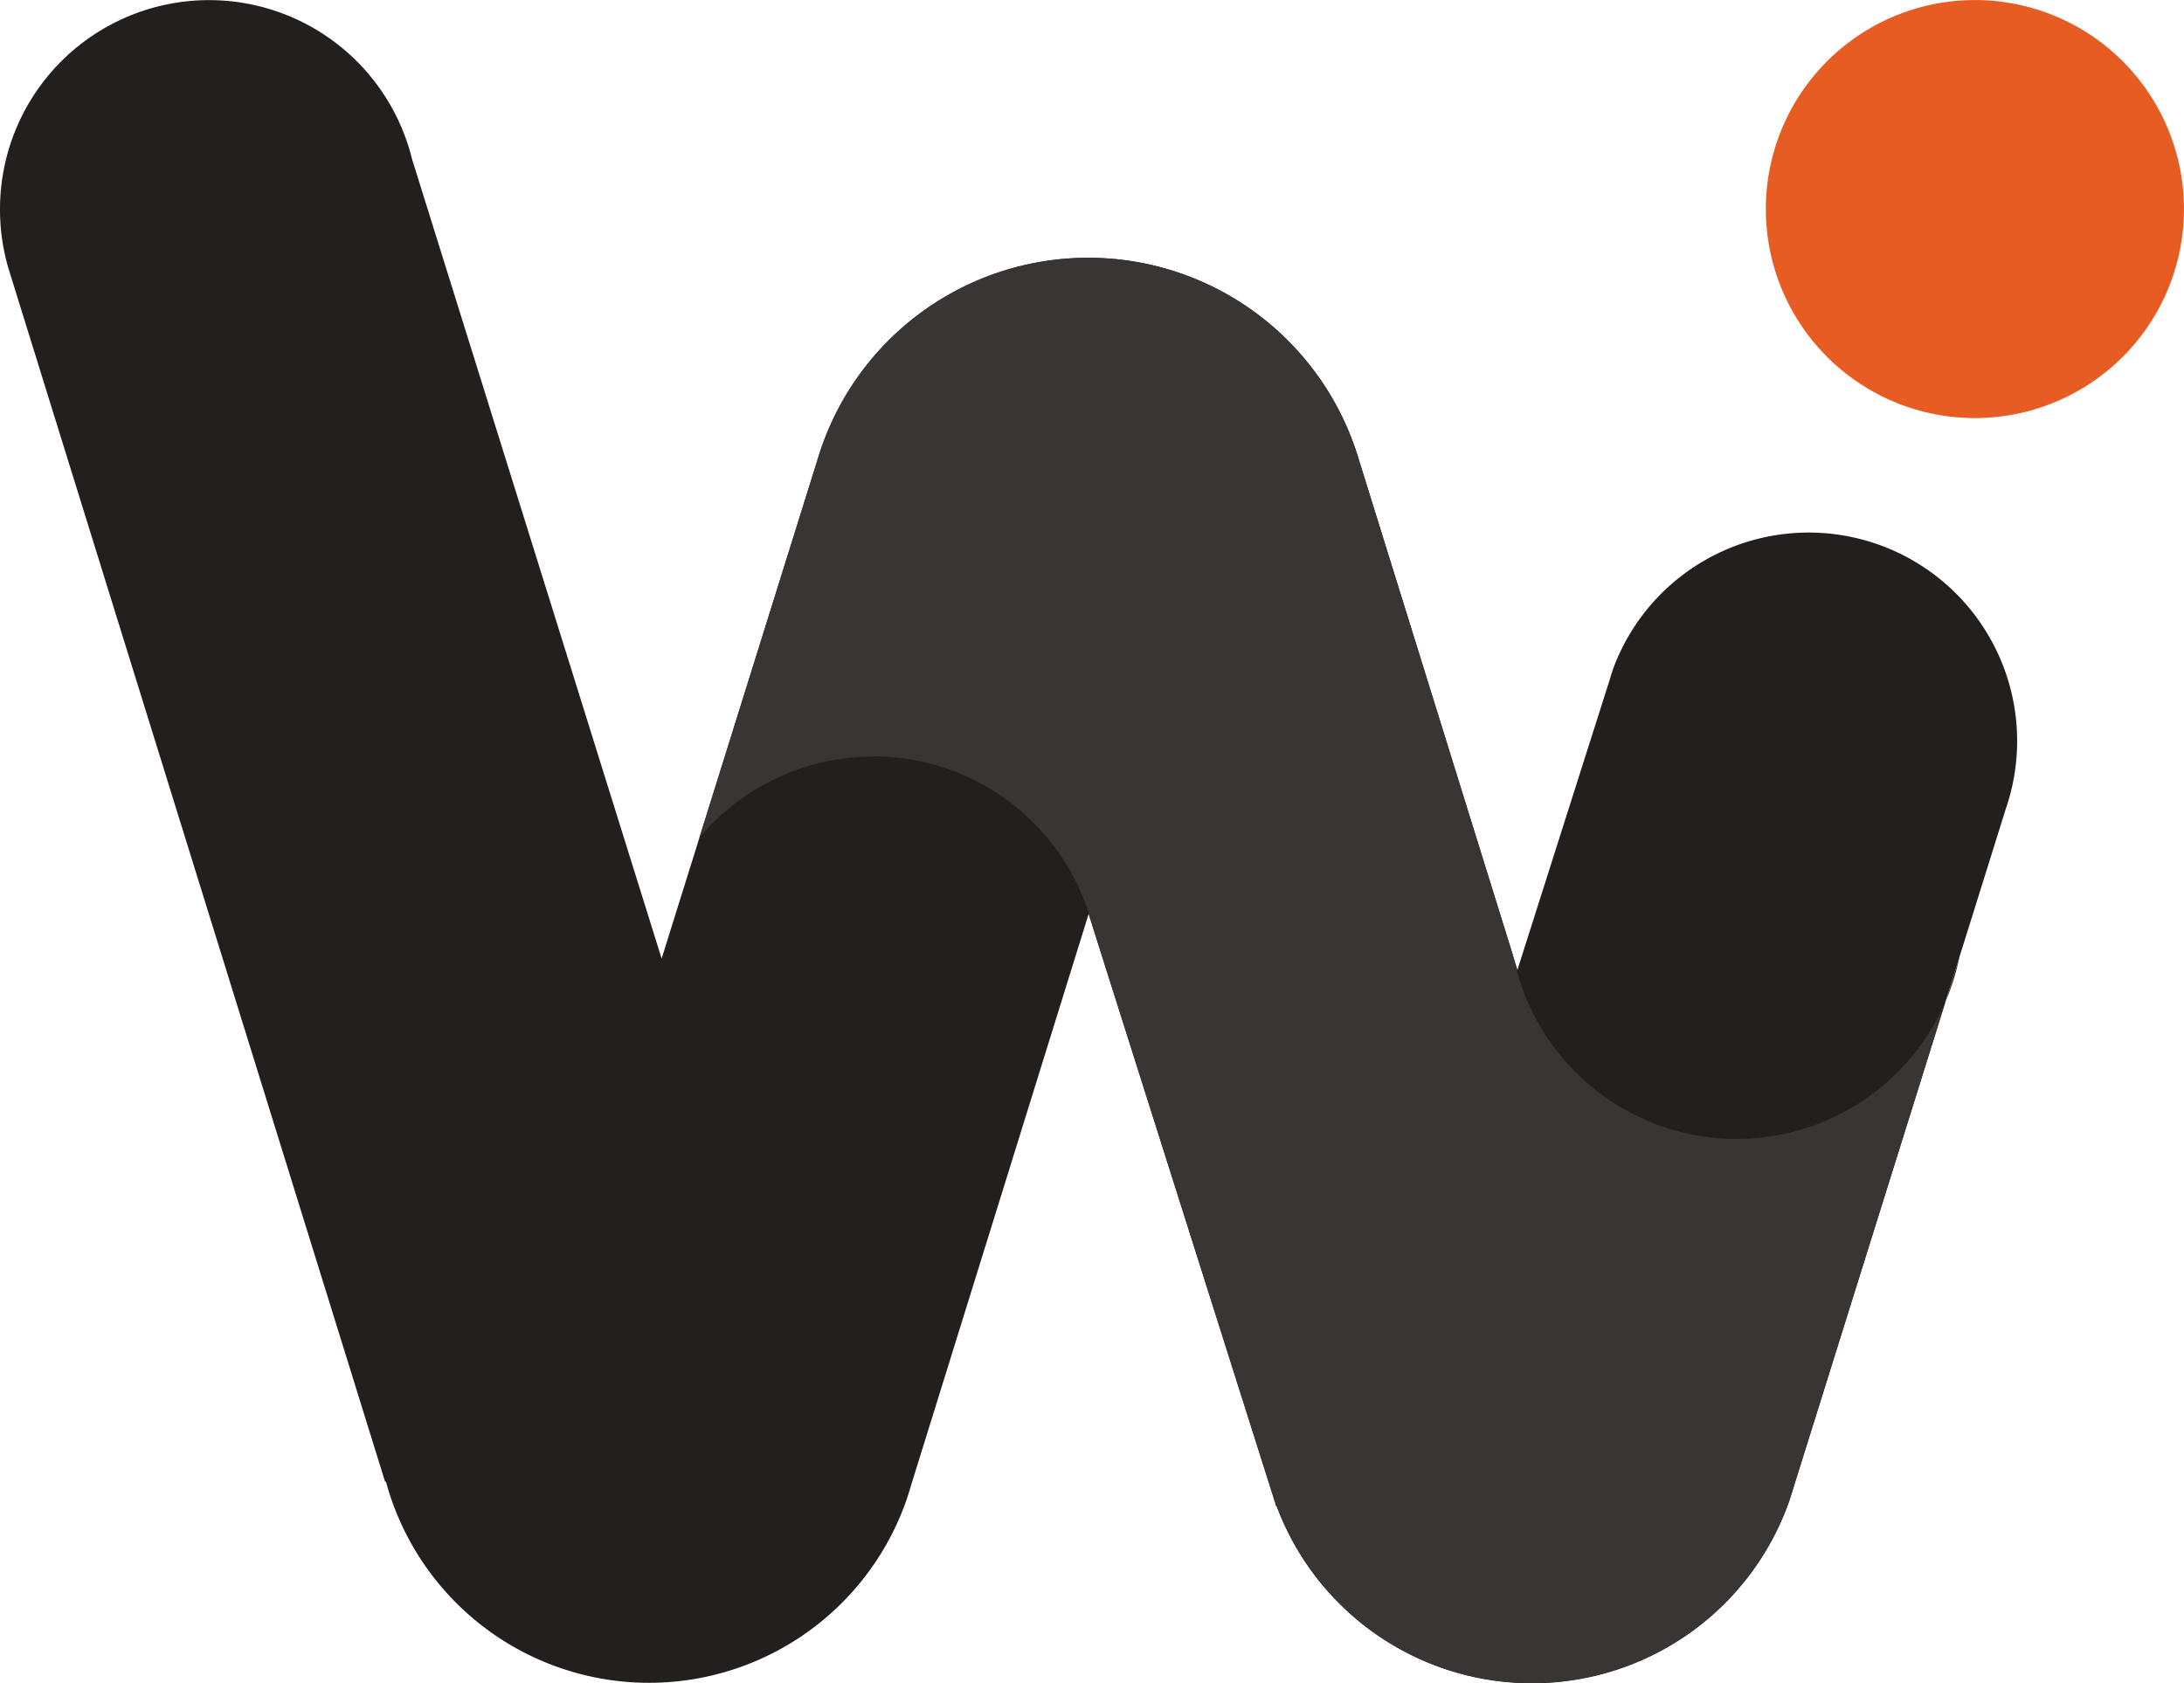
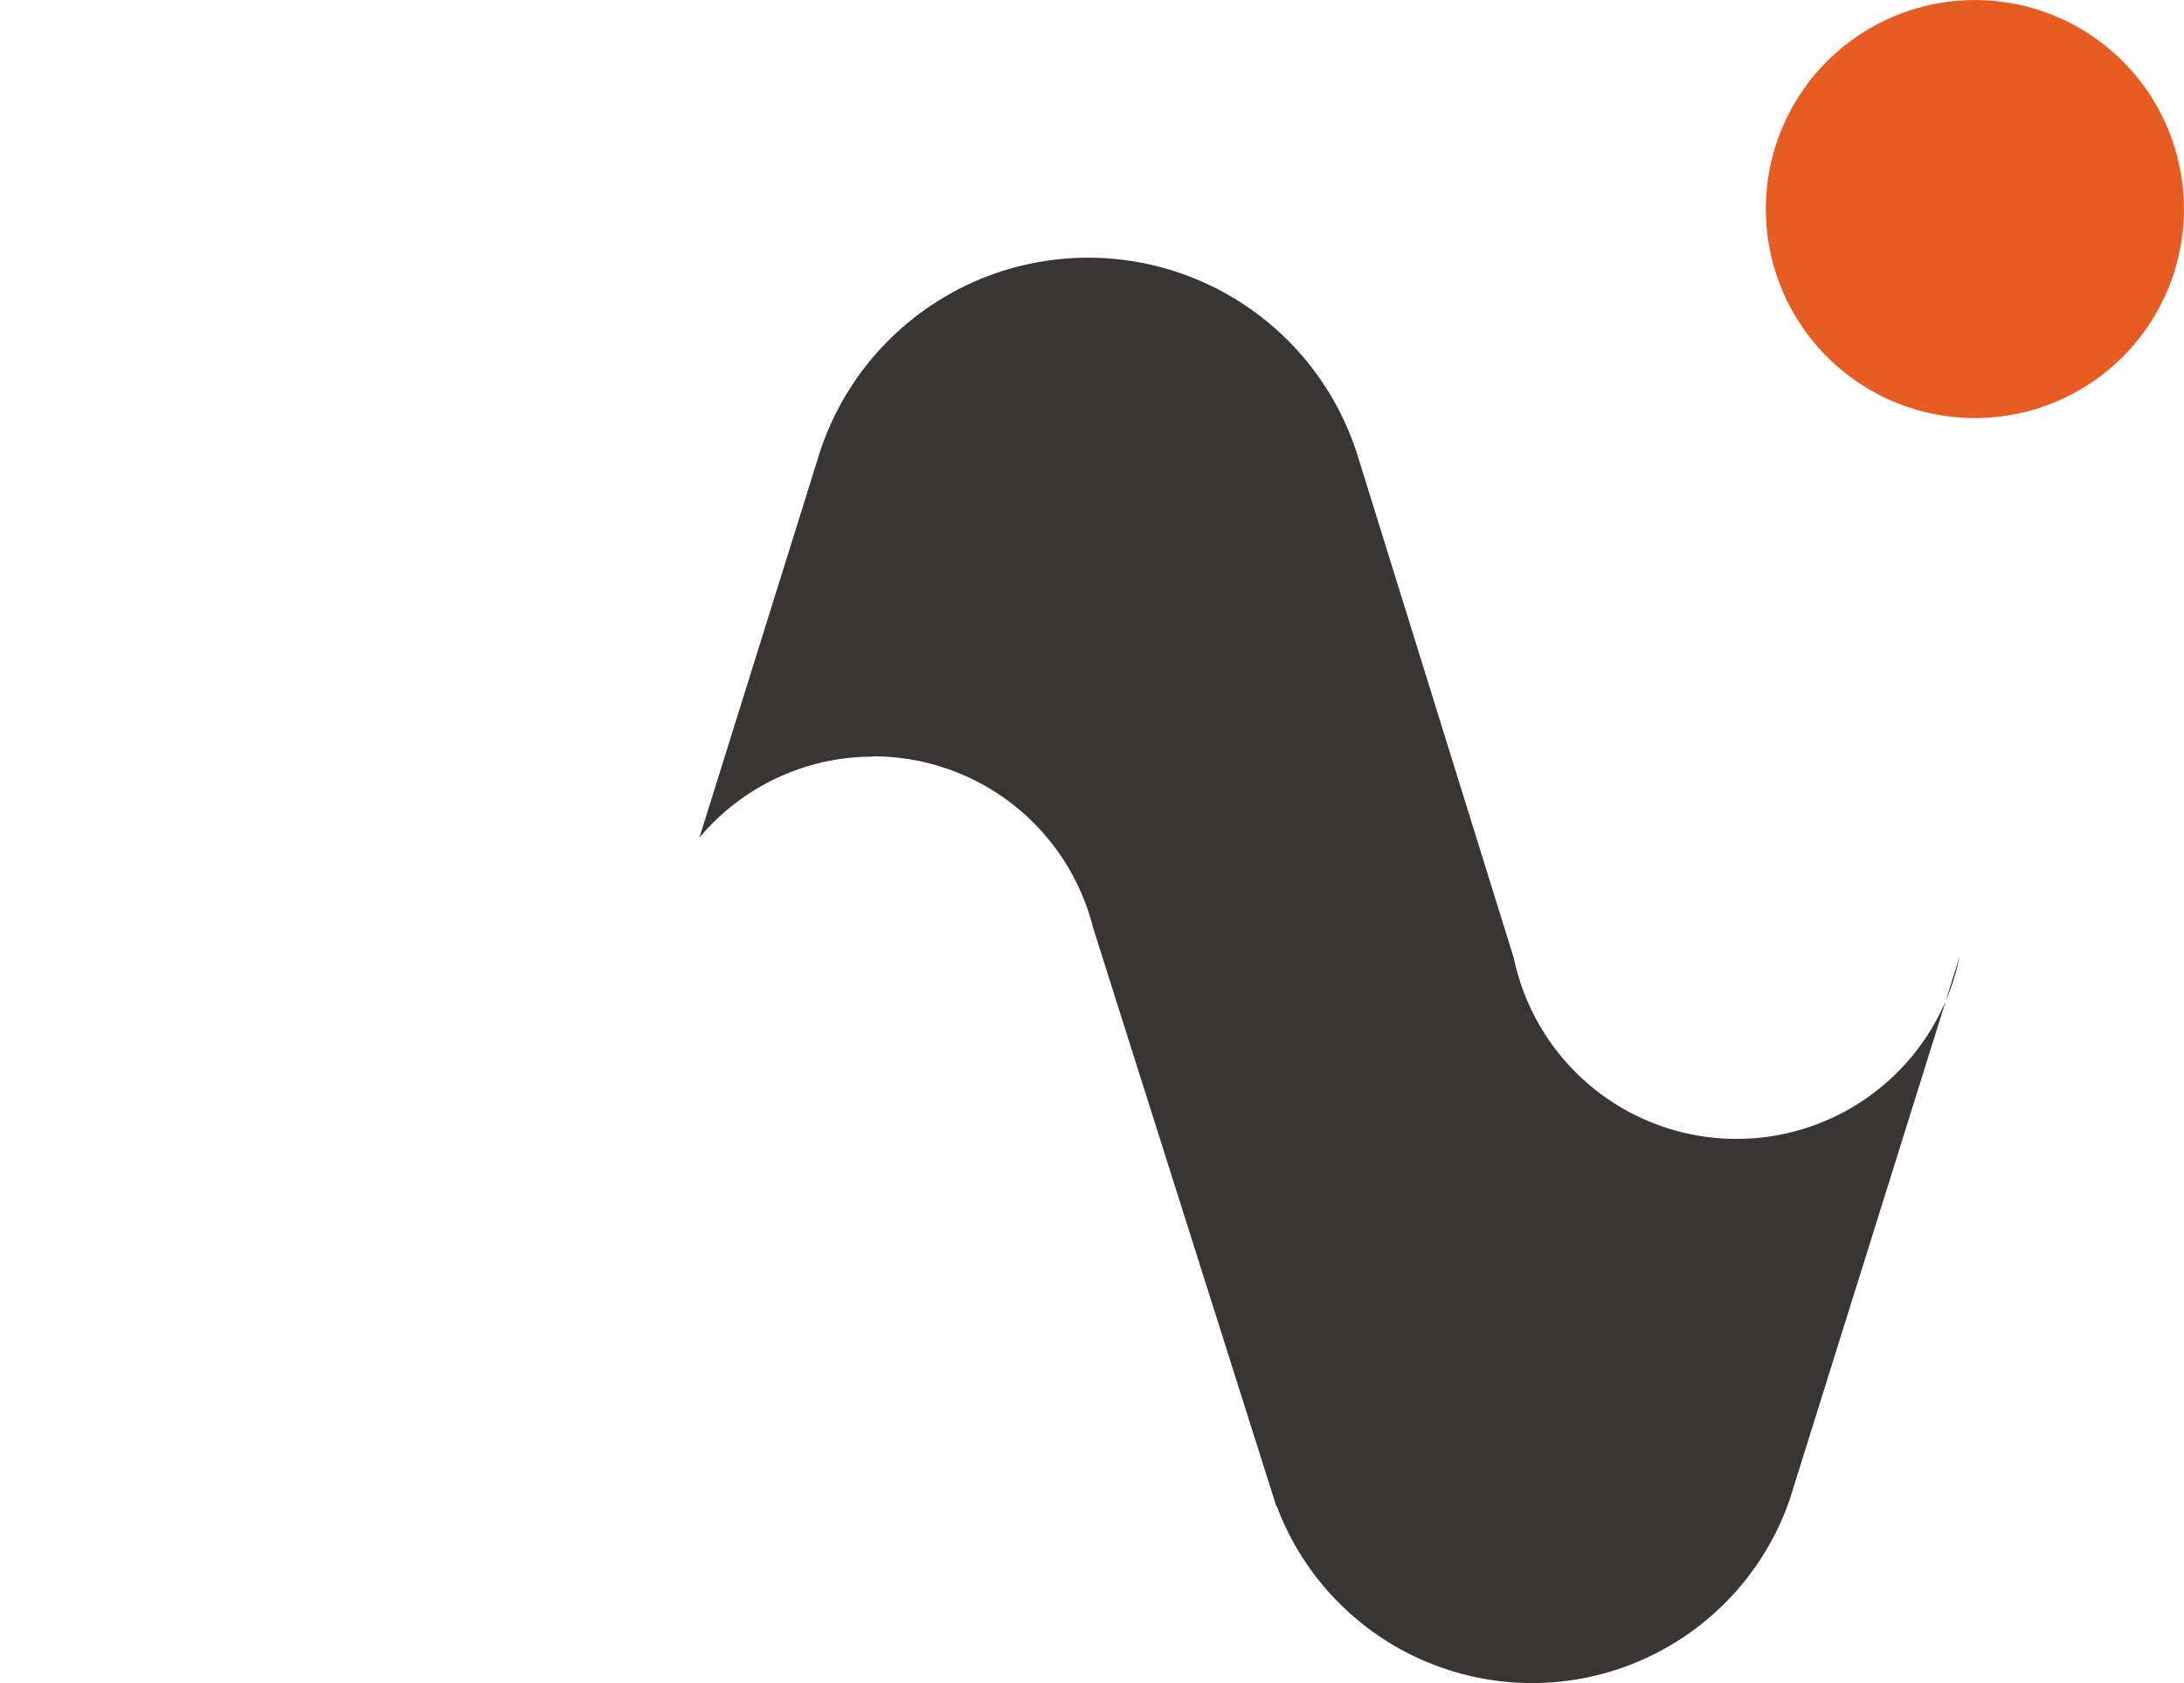
<svg xmlns="http://www.w3.org/2000/svg" id="Group_2926" data-name="Group 2926" width="40" height="30.834" viewBox="0 0 40 30.834">
  <defs>
    <clipPath id="clip-path">
      <rect id="Rectangle_318" data-name="Rectangle 318" width="40" height="30.834" fill="none" />
    </clipPath>
  </defs>
  <g id="Group_2925" data-name="Group 2925" clip-path="url(#clip-path)">
-     <path id="Path_704" data-name="Path 704" d="M0,3.835a3.829,3.829,0,0,1,7.547-.914l4.571,14.645,2.858-9.148a5.171,5.171,0,0,1,9.881-.088h0l.006.02.007.022,2.922,9.4,1.685-5.3q.026-.088.055-.175l.011-.036h0a3.818,3.818,0,0,1,7.195,2.556h0l-3.9,12.471q-.016.055-.034.109l-.027.086h0a4.993,4.993,0,0,1-9.394.118l-.008,0L19.938,16.75,16.691,27.2q-.037.13-.08.258v0h0a4.993,4.993,0,0,1-9.542-.308l-.016,0L.155,4.923h0A3.828,3.828,0,0,1,0,3.835" transform="translate(0 -0.005)" fill="#221f1e" />
    <path id="Path_705" data-name="Path 705" d="M77.966,36.714A4.142,4.142,0,0,0,74.783,38.2l2.167-6.936a5.171,5.171,0,0,1,9.882-.087h0l.006.02.007.022L89.7,40.407a4.168,4.168,0,0,0,7.912.779l-2.8,8.947c-.011.037-.022.073-.034.109l-.027.086h0a4.993,4.993,0,0,1-9.393.118l-.008,0-3.357-10.6a4.152,4.152,0,0,0-4.026-3.137" transform="translate(-61.974 -22.853)" fill="#3a3535" />
    <path id="Path_706" data-name="Path 706" d="M208.066,103.185l.249-.8a4.139,4.139,0,0,1-.249.8" transform="translate(-172.428 -84.852)" fill="#2d2929" />
    <path id="Path_707" data-name="Path 707" d="M193.579,7.543a3.829,3.829,0,1,0-4.651-2.774,3.829,3.829,0,0,0,4.651,2.774" transform="translate(-156.47 -0.001)" fill="#e75c23" />
  </g>
</svg>